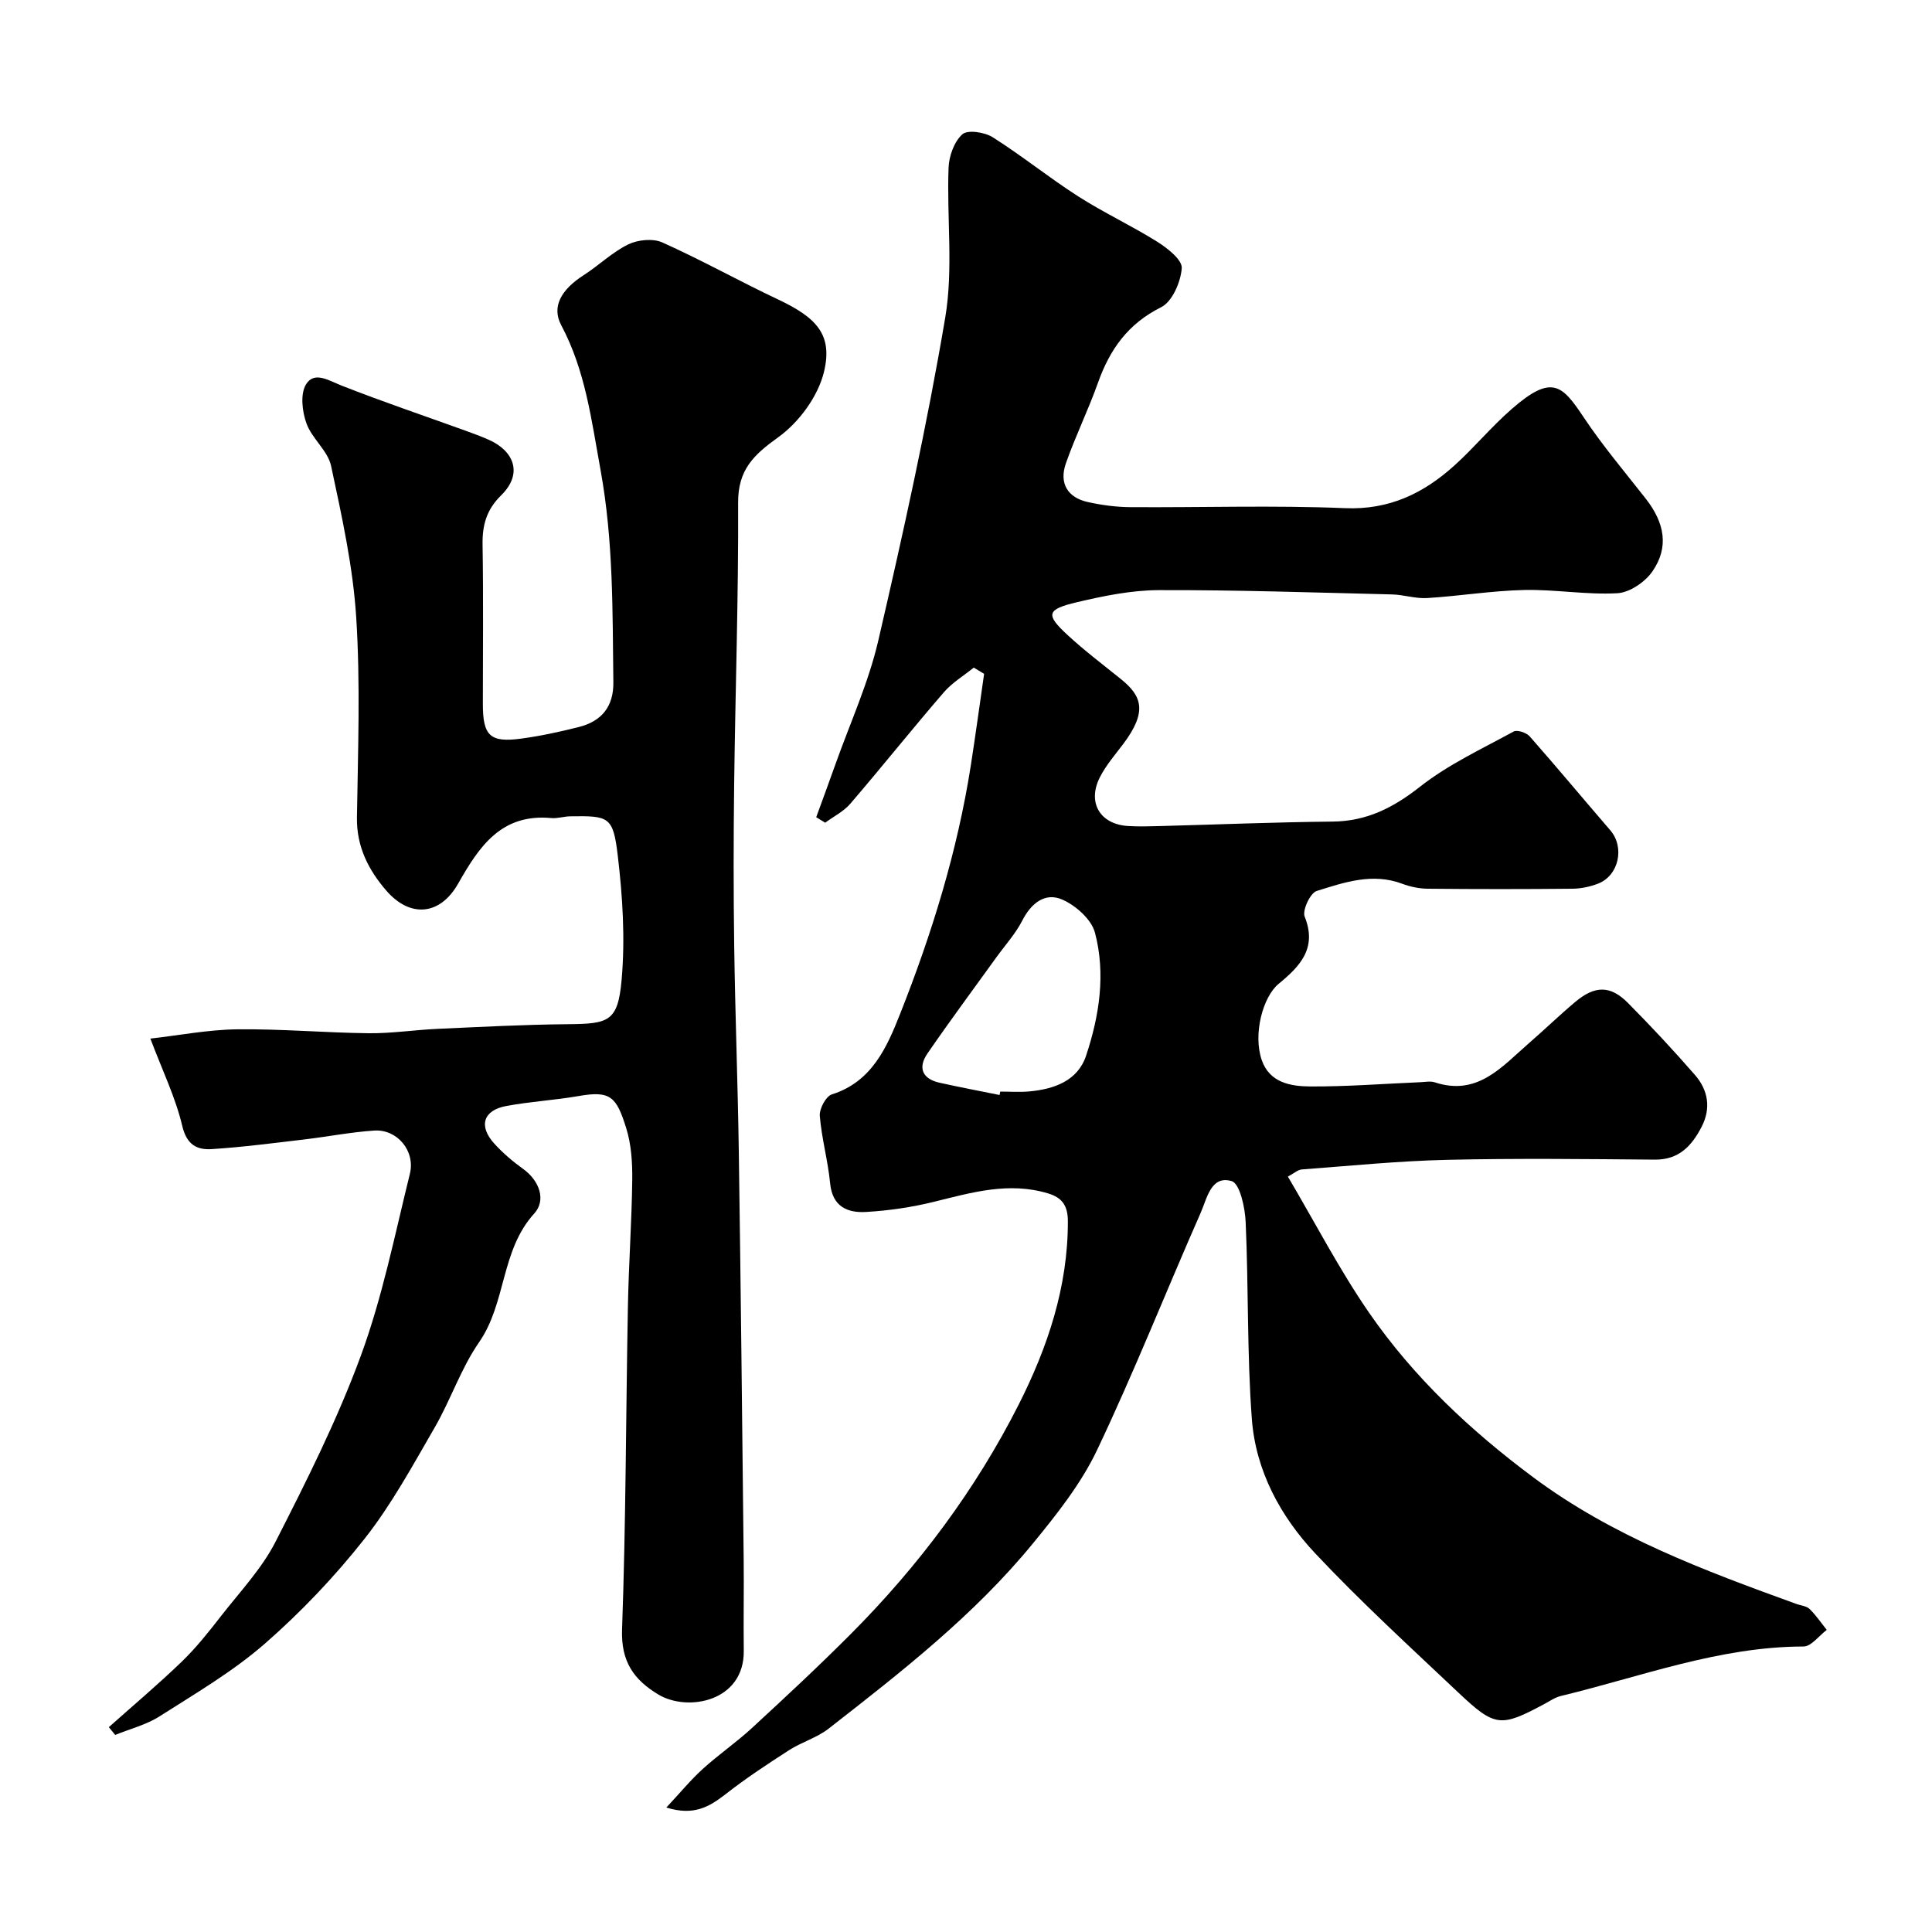
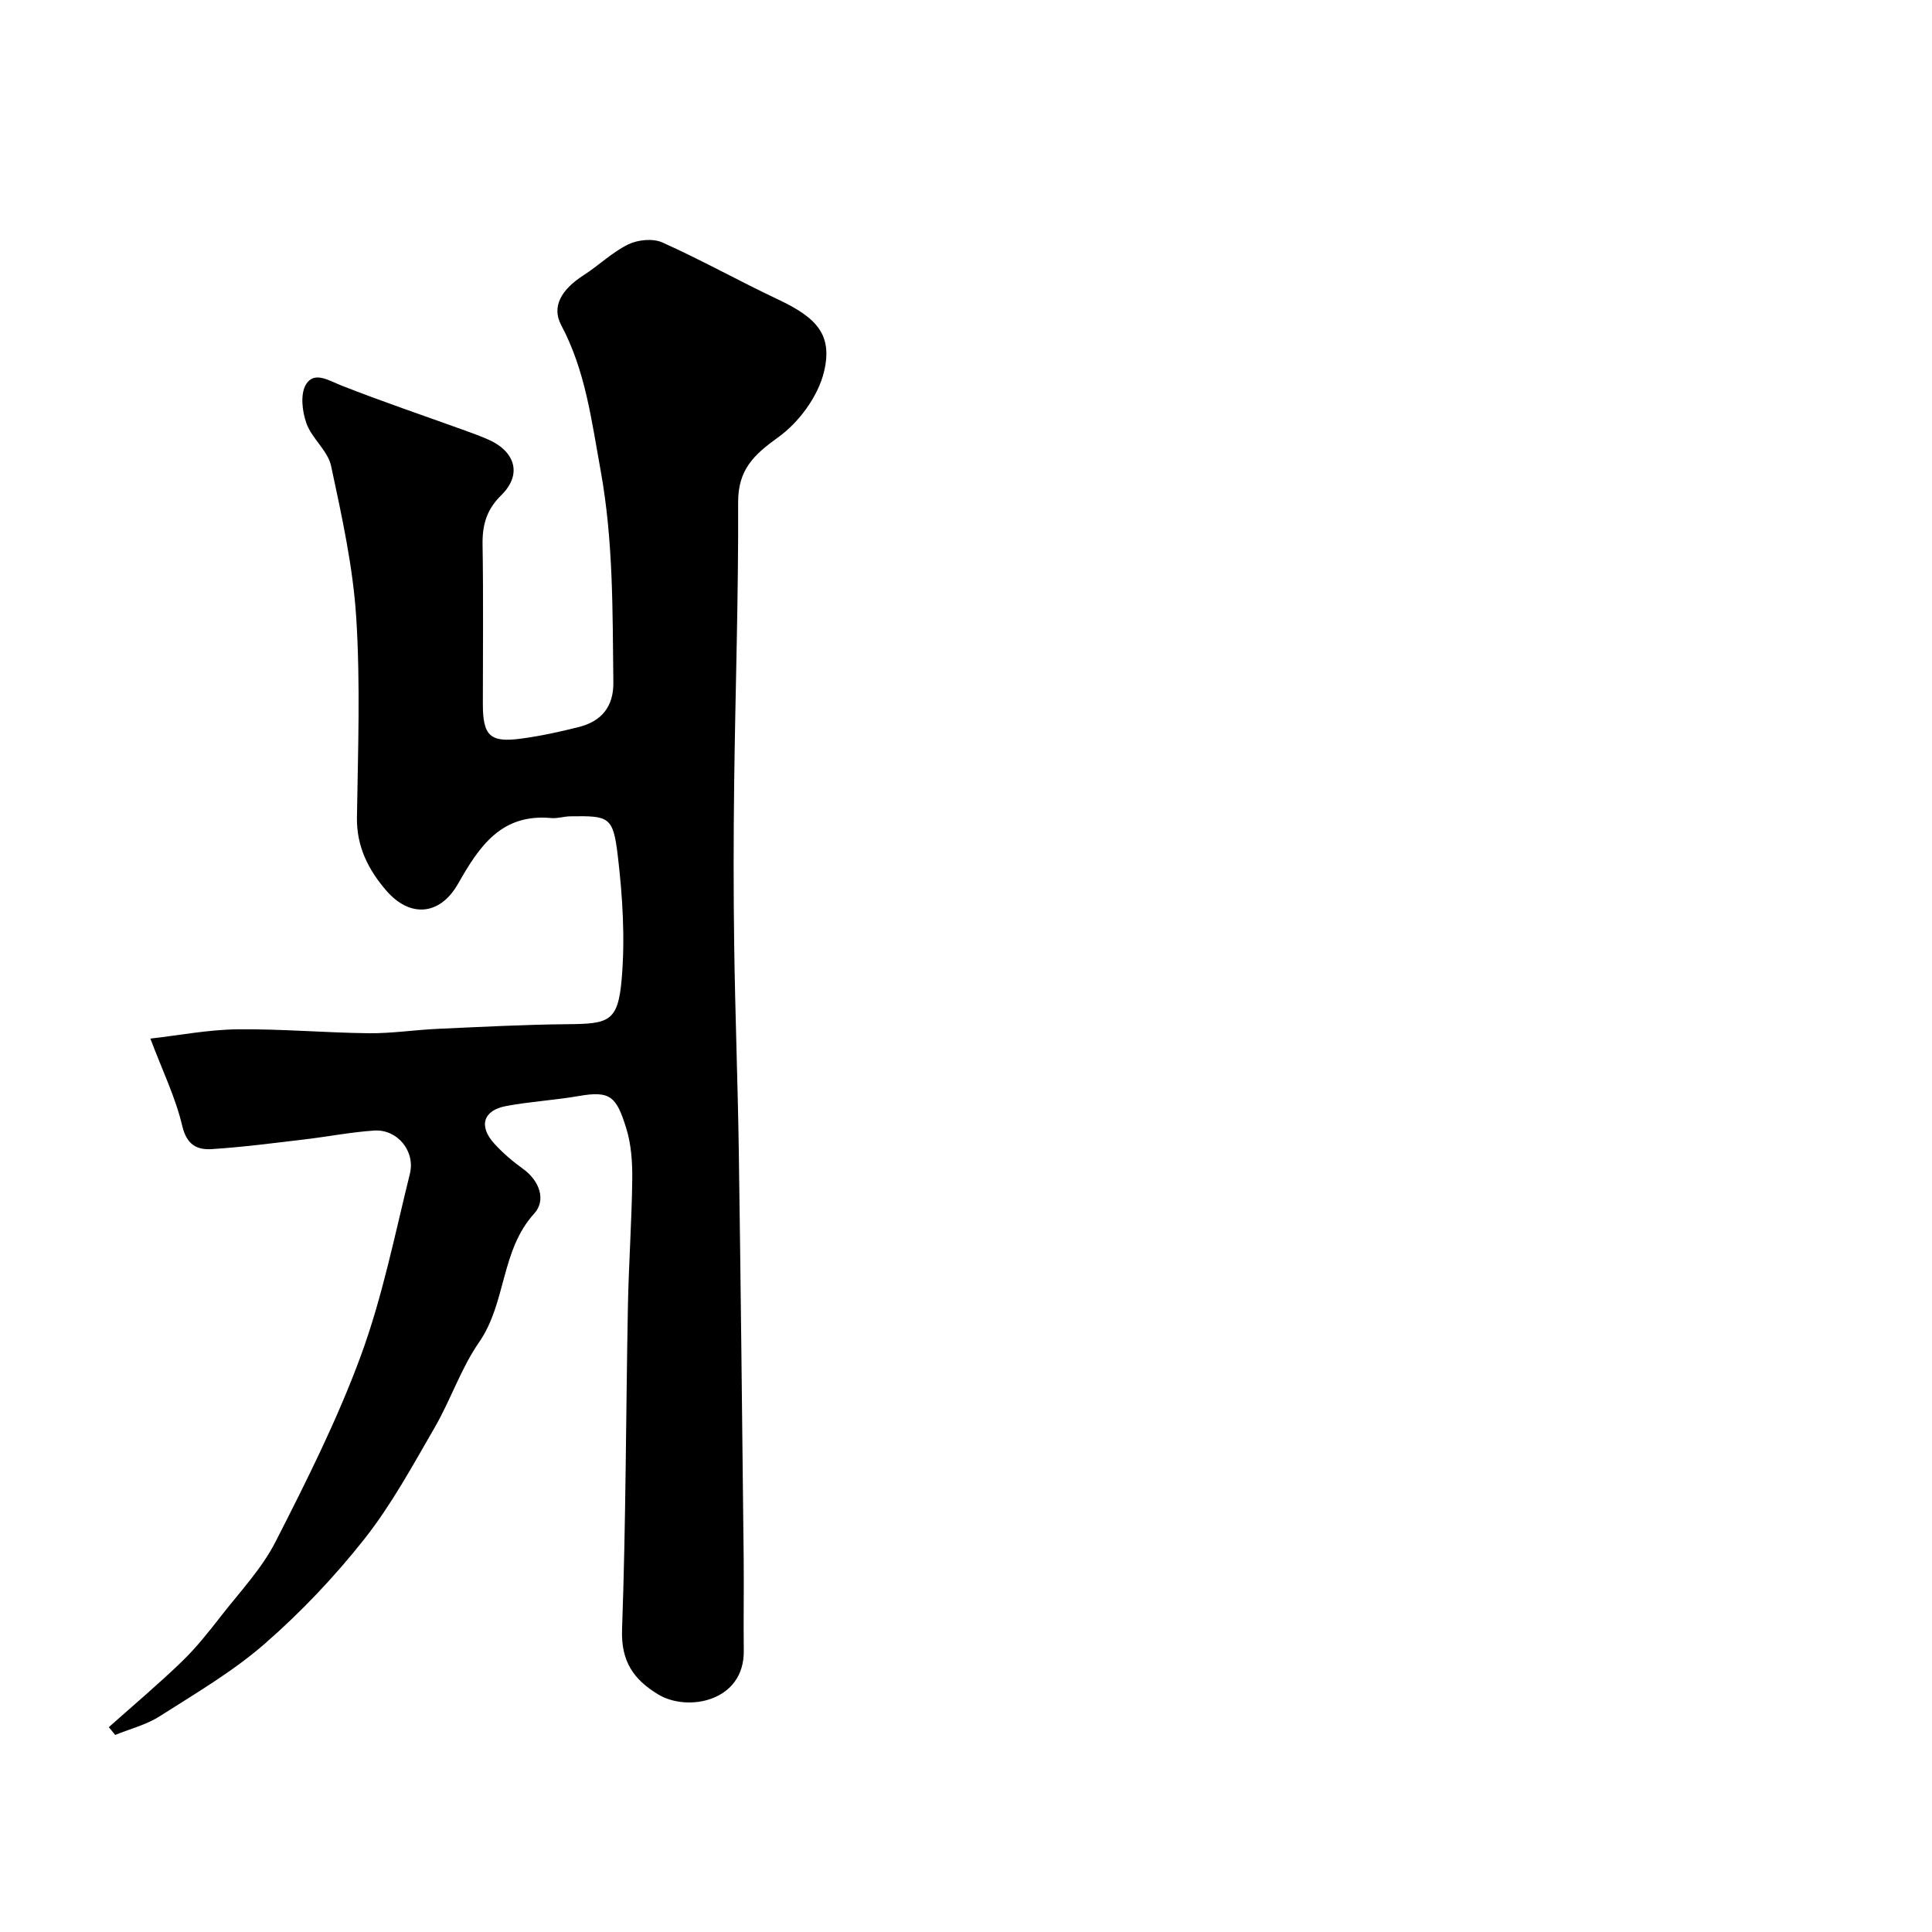
<svg xmlns="http://www.w3.org/2000/svg" enable-background="new 0 0 400 400" viewBox="0 0 400 400">
-   <path d="m137.96 374.23c2.88-3.08 5.03-5.71 7.52-7.97 3.27-2.97 6.95-5.5 10.2-8.49 6.95-6.41 13.88-12.85 20.54-19.54 13.96-14.03 25.76-29.78 34.69-47.43 5.98-11.83 10.21-24.36 10.18-37.97-.01-3.29-1.25-4.89-4.1-5.75-8.1-2.45-15.81-.19-23.62 1.74-4.57 1.13-9.31 1.82-14.01 2.1-3.87.24-7.02-1.07-7.49-5.92-.45-4.68-1.76-9.29-2.14-13.97-.12-1.46 1.27-4.07 2.5-4.45 8.28-2.6 11.4-9.78 14.09-16.57 6.6-16.65 11.9-33.77 14.68-51.55.98-6.31 1.84-12.64 2.75-18.95-.71-.43-1.43-.86-2.14-1.29-2.1 1.7-4.51 3.14-6.24 5.16-6.54 7.58-12.79 15.41-19.31 23.01-1.39 1.62-3.46 2.65-5.22 3.94-.62-.38-1.24-.76-1.85-1.14 1.33-3.65 2.68-7.3 3.98-10.96 3.02-8.5 6.83-16.83 8.86-25.56 5.14-22.19 10.08-44.46 13.87-66.91 1.7-10.09.3-20.68.69-31.03.09-2.42 1.16-5.41 2.86-6.93 1.1-.98 4.6-.44 6.27.61 6.06 3.83 11.66 8.37 17.7 12.24 5.3 3.39 11.06 6.07 16.39 9.41 2.11 1.33 5.18 3.74 5.06 5.46-.21 2.86-1.96 6.93-4.26 8.08-6.87 3.42-10.63 8.74-13.08 15.63-2 5.63-4.66 11.03-6.64 16.67-1.46 4.15.33 7.13 4.56 8.05 2.86.63 5.82 1.03 8.75 1.05 14.83.1 29.68-.41 44.49.21 9.15.38 16.22-3.07 22.59-8.8 4.13-3.72 7.7-8.07 11.89-11.72 8.36-7.3 10.45-4.99 14.95 1.76 3.89 5.83 8.45 11.23 12.79 16.76 3.97 5.07 4.86 10.08 1.41 15.09-1.52 2.2-4.71 4.38-7.26 4.52-6.39.36-12.86-.81-19.29-.67-6.71.15-13.39 1.26-20.1 1.67-2.4.15-4.83-.69-7.26-.75-16.09-.39-32.19-.94-48.29-.89-5.66.02-11.4 1.19-16.94 2.5-6.35 1.5-6.56 2.56-1.88 6.86 3.49 3.22 7.3 6.09 11 9.08 4.31 3.48 5.51 6.7.44 13.43-1.67 2.21-3.52 4.35-4.78 6.79-2.73 5.28-.04 9.84 5.83 10.18 2.16.13 4.33.07 6.5.01 11.93-.32 23.86-.81 35.8-.93 7.11-.07 12.61-2.89 18.15-7.25 5.84-4.59 12.77-7.8 19.35-11.4.74-.4 2.64.24 3.32 1.01 5.65 6.41 11.11 12.98 16.69 19.45 3.02 3.51 1.77 9.39-2.57 11.05-1.64.63-3.48 1.02-5.24 1.04-10 .1-20 .1-30 0-1.76-.02-3.6-.4-5.26-1.02-6.16-2.33-12.02-.3-17.73 1.49-1.33.42-3.01 4.01-2.48 5.31 2.65 6.58-1.05 10.34-5.38 13.9-3.32 2.74-5.34 10.49-3.51 15.79 1.62 4.7 5.98 5.44 10.02 5.47 7.6.04 15.2-.56 22.8-.88 1-.04 2.09-.27 2.99.02 8.88 2.95 13.93-3.26 19.52-8.11 3.24-2.81 6.32-5.8 9.61-8.56 4.05-3.39 7.25-3.42 10.87.23 4.78 4.81 9.41 9.79 13.87 14.9 2.74 3.14 3.39 6.91 1.38 10.78-2.03 3.9-4.66 6.81-9.67 6.77-14.33-.12-28.67-.29-42.99.04-10.04.23-20.07 1.24-30.09 1.99-.85.06-1.64.82-2.9 1.48 5.67 9.6 10.68 19.3 16.83 28.21 9.21 13.33 20.95 24.35 33.96 34.04 16.49 12.29 35.46 19.33 54.52 26.24.91.33 2.07.41 2.7 1.03 1.33 1.29 2.39 2.87 3.56 4.33-1.6 1.2-3.21 3.44-4.81 3.44-17.46.03-33.61 6.23-50.22 10.24-1.24.3-2.37 1.09-3.52 1.71-8.95 4.78-10.13 4.76-17.68-2.37-10.02-9.47-20.21-18.79-29.64-28.82-7.25-7.7-12.36-17.16-13.16-27.87-1.01-13.54-.67-27.18-1.28-40.77-.13-2.99-1.2-7.96-2.89-8.47-4.28-1.27-5.11 3.57-6.39 6.48-7.21 16.37-13.8 33.03-21.47 49.17-3.31 6.97-8.32 13.29-13.26 19.32-12.18 14.88-27.28 26.65-42.34 38.39-2.41 1.88-5.56 2.77-8.16 4.44-4.52 2.91-9.03 5.88-13.26 9.2-3.28 2.52-6.47 4.47-12.17 2.69zm68.99-147.52c.05-.24.09-.47.14-.71 2 0 4.01.15 6-.03 5.15-.47 10.04-2.19 11.77-7.4 2.75-8.24 4.09-16.95 1.84-25.47-.73-2.76-4-5.66-6.81-6.87-3.53-1.52-6.4.77-8.24 4.37-1.4 2.73-3.54 5.08-5.36 7.6-4.77 6.62-9.64 13.18-14.26 19.9-2.03 2.94-1.11 5.27 2.51 6.07 4.13.92 8.28 1.7 12.41 2.54z" fill="#000001" />
  <path d="m22.53 357.59c5.06-4.51 10.25-8.88 15.12-13.58 2.98-2.88 5.59-6.18 8.14-9.46 3.91-5.02 8.42-9.78 11.27-15.37 6.43-12.6 12.82-25.33 17.68-38.58 4.45-12.13 7-24.97 10.12-37.57 1.17-4.74-2.63-9.27-7.37-8.96-4.87.32-9.7 1.28-14.57 1.85-6.34.75-12.69 1.58-19.06 1.99-3.08.2-5.2-.88-6.13-4.81-1.39-5.9-4.12-11.49-6.6-18.07 5.86-.66 11.89-1.84 17.94-1.92 9.09-.11 18.19.71 27.29.81 4.76.05 9.52-.7 14.29-.91 8.93-.4 17.86-.88 26.79-.96 8.53-.08 10.49-.45 11.26-9.19.75-8.5.21-17.23-.8-25.73-.96-8.09-1.81-8.24-9.84-8.12-1.31.02-2.63.48-3.92.36-10.33-.96-14.89 5.82-19.28 13.56-3.76 6.65-9.98 7.13-14.88 1.46-3.67-4.24-6.17-9.08-6.08-15.12.21-13.83.73-27.7-.15-41.47-.67-10.52-2.99-20.98-5.2-31.33-.67-3.15-3.97-5.66-5.1-8.81-.89-2.46-1.31-6.08-.1-8.07 1.71-2.81 4.7-.81 7.37.24 8.43 3.32 17.03 6.22 25.55 9.3 1.68.61 3.36 1.22 4.99 1.95 5.02 2.24 7.16 6.9 2.48 11.49-3.01 2.95-3.9 6.16-3.83 10.2.18 10.99.06 21.99.06 32.99 0 6.58 1.49 8.04 7.95 7.16 4.02-.54 8.02-1.41 11.96-2.41 4.68-1.19 7.17-4.22 7.11-9.25-.18-14.68.02-29.26-2.65-43.93-1.89-10.35-3.12-20.57-8.15-30.01-2.03-3.82 0-7.36 4.65-10.35 3.15-2.02 5.91-4.75 9.23-6.37 1.99-.97 5.12-1.28 7.07-.4 8.12 3.64 15.9 8 23.95 11.8 7.97 3.76 11.36 7.28 9.51 14.98-1.22 5.07-5.18 10.47-9.48 13.55-5.1 3.66-8.33 6.74-8.3 13.53.09 19.43-.58 38.86-.82 58.29-.14 11.2-.15 22.4.01 33.59.2 14.13.74 28.25.95 42.37.41 28.11.7 56.23 1.01 84.35.07 6.36-.06 12.73.02 19.09.14 10.54-11.6 12.73-17.67 9.09-5.1-3.06-7.77-6.84-7.53-13.48.8-22.24.79-44.52 1.21-66.78.16-8.77.79-17.53.9-26.3.04-3.58-.19-7.33-1.25-10.71-2.03-6.52-3.26-7.8-9.83-6.65-4.98.87-10.06 1.14-15.02 2.07-4.78.89-5.77 4.16-2.44 7.81 1.76 1.93 3.8 3.67 5.93 5.2 3.49 2.51 4.78 6.54 2.33 9.23-6.99 7.68-5.77 18.51-11.44 26.68-3.75 5.41-5.87 11.92-9.2 17.67-4.55 7.86-8.93 15.94-14.52 23.03-6.18 7.83-13.17 15.19-20.68 21.74-6.59 5.74-14.29 10.25-21.71 14.98-2.77 1.77-6.13 2.61-9.22 3.87-.42-.52-.87-1.06-1.32-1.61z" fill="#000001" />
</svg>